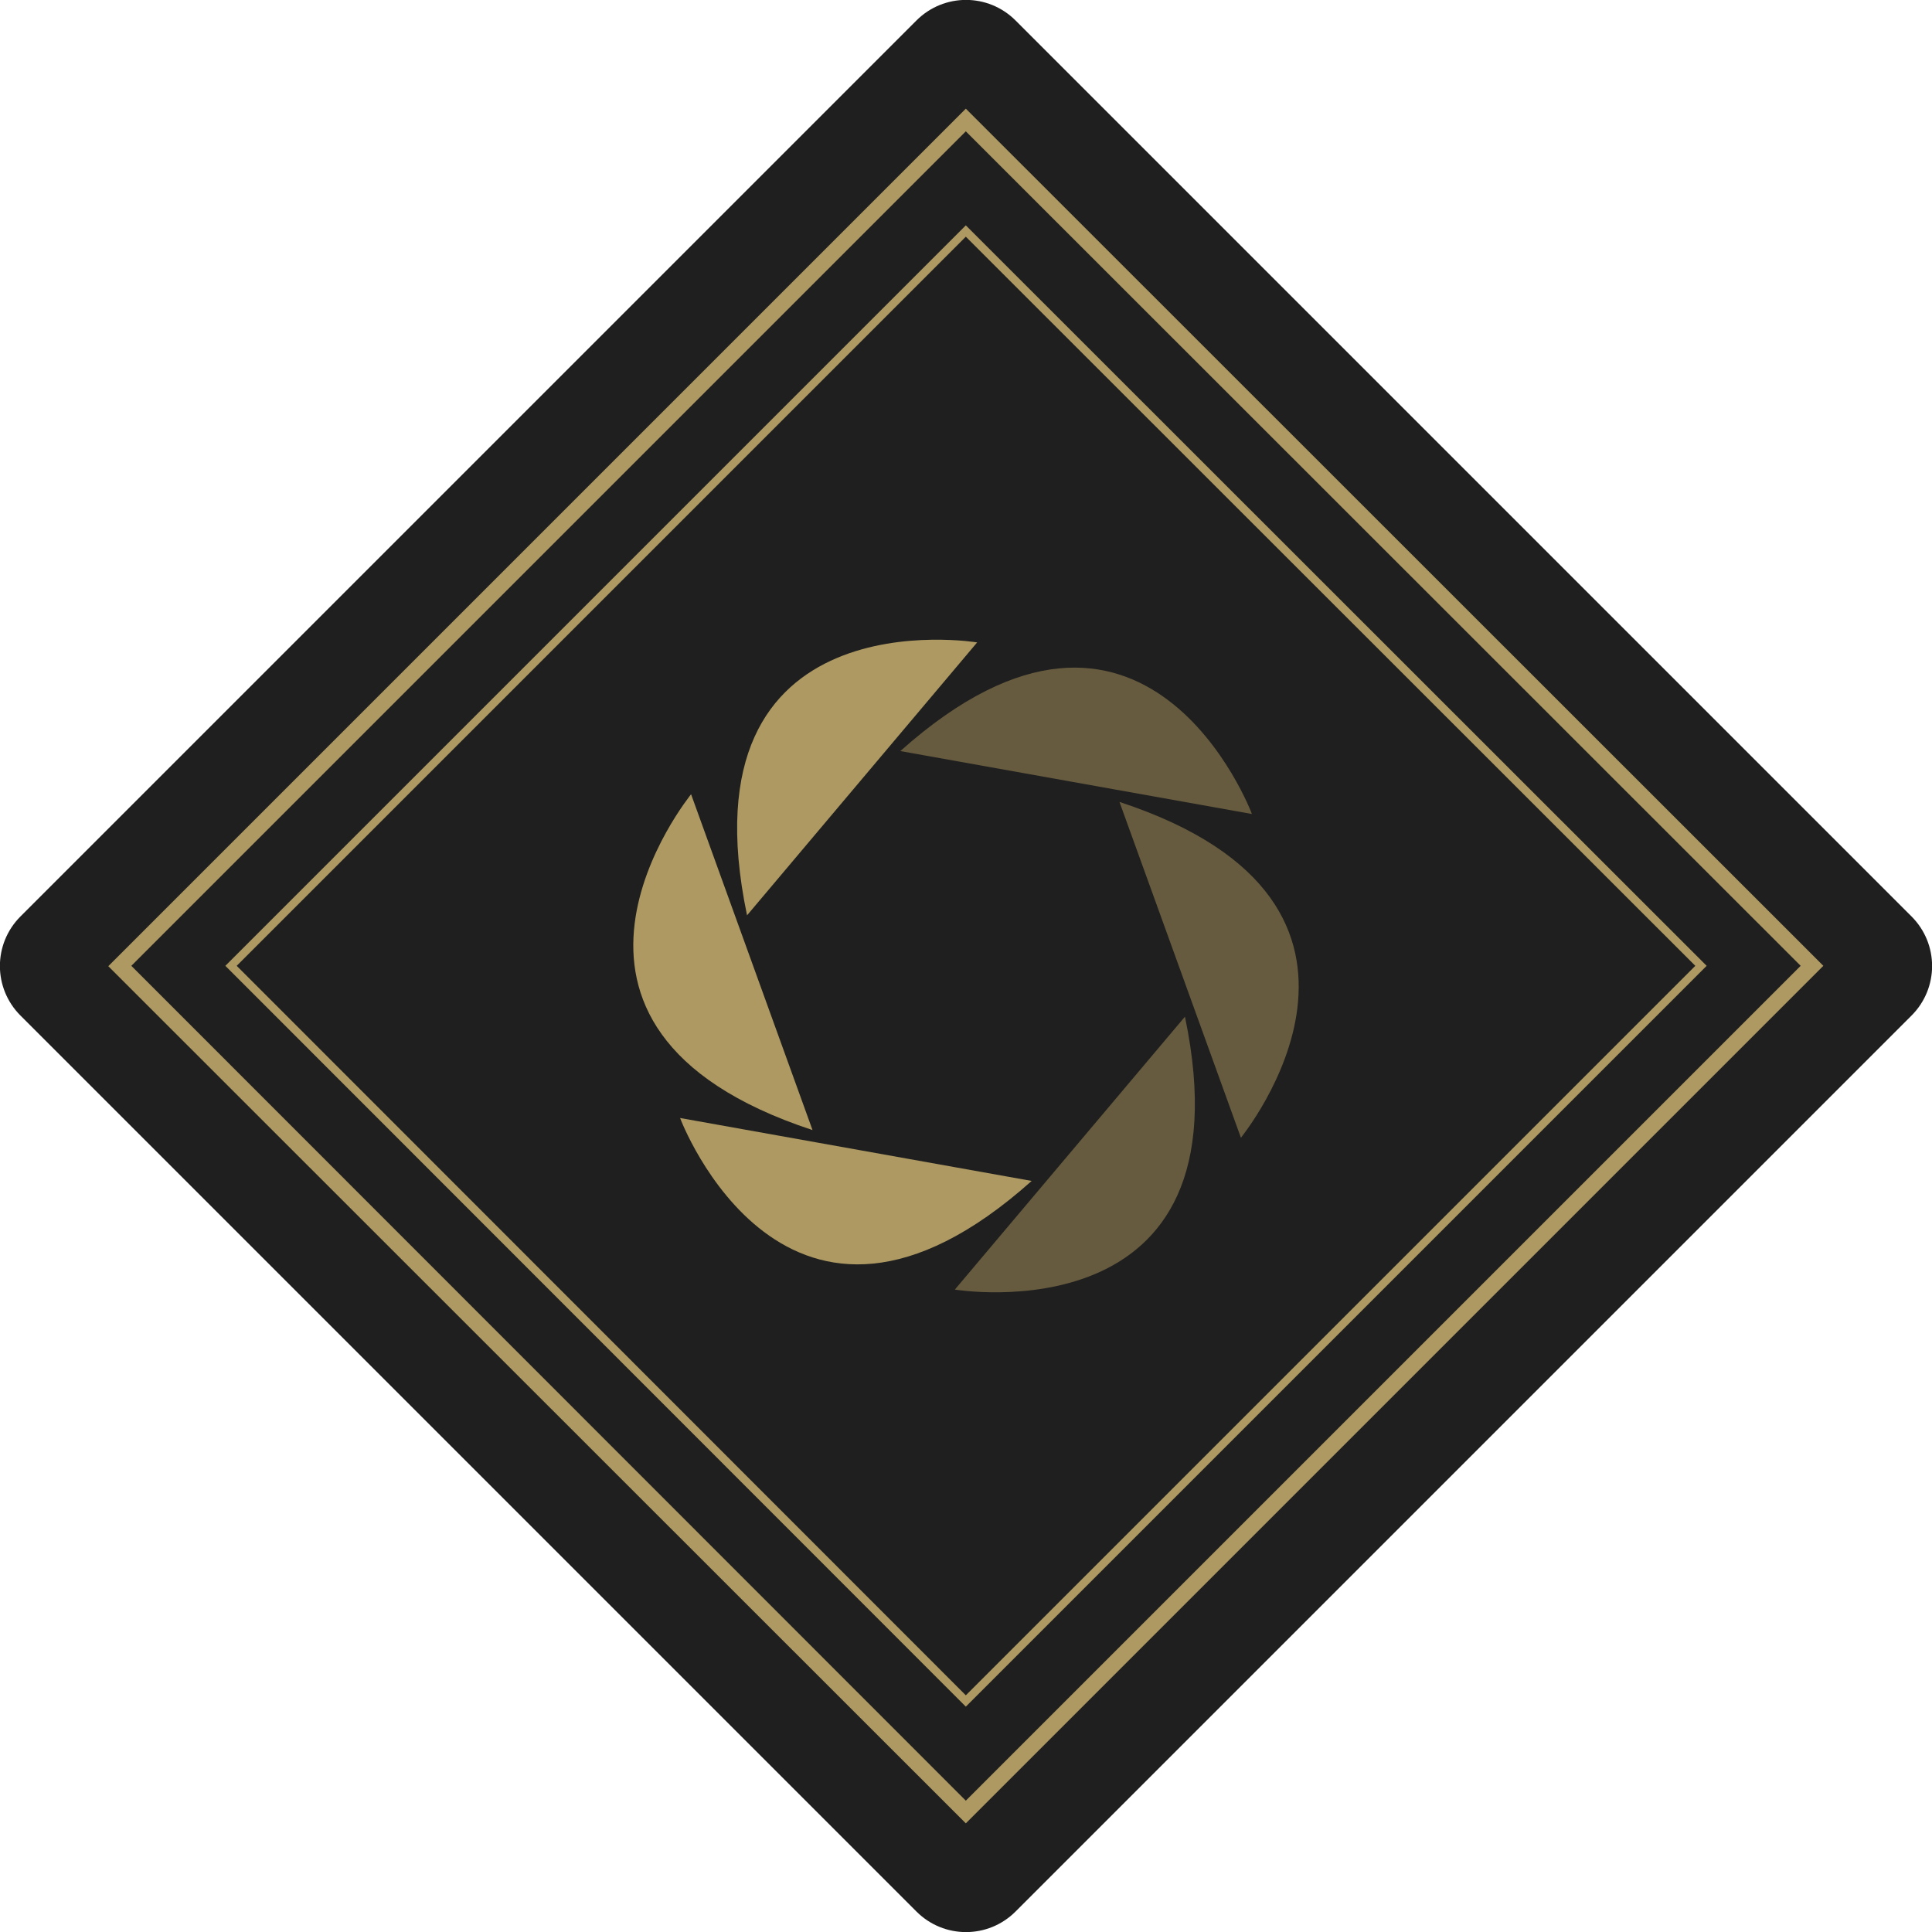
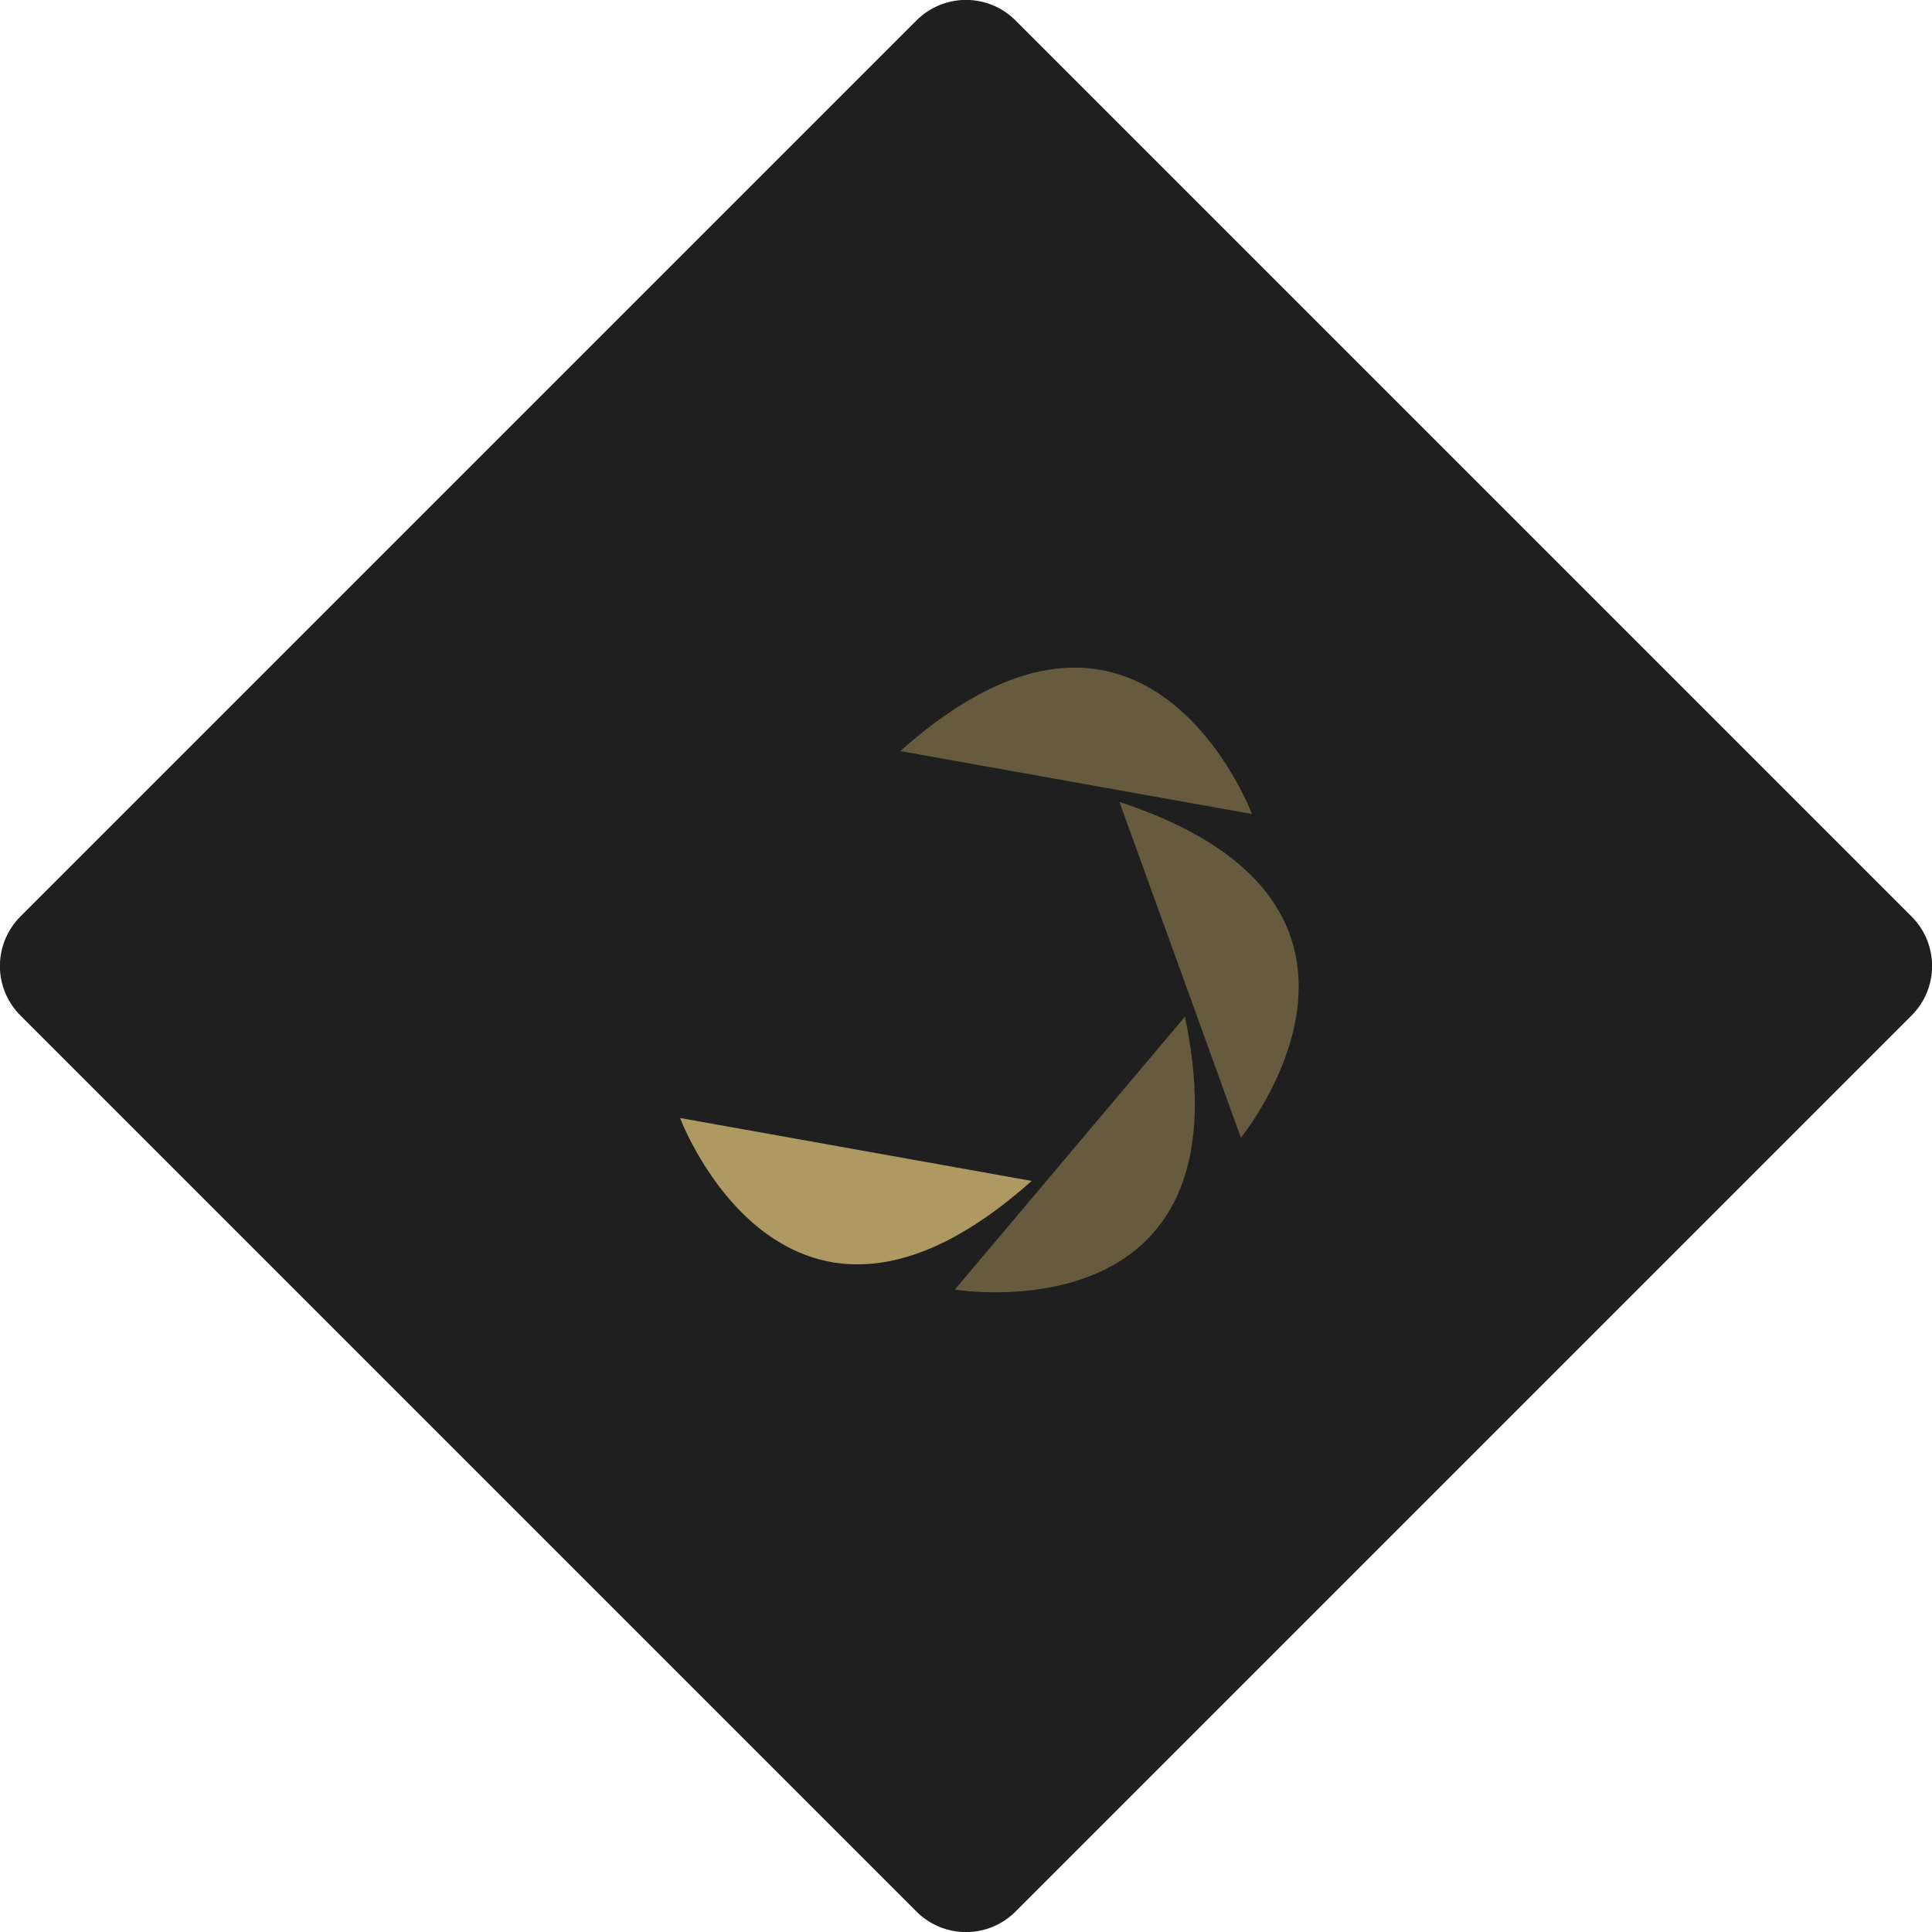
<svg xmlns="http://www.w3.org/2000/svg" version="1.1" id="Layer_1" x="0px" y="0px" viewBox="0 0 528.1 528.1" style="enable-background:new 0 0 528.1 528.1;" xml:space="preserve">
  <style type="text/css"> .st0{fill:#1F1F1F;} .st1{fill:#AD9961;} .st2{fill:#665B3E;} </style>
  <path class="st0" d="M522.5,277.6L277.6,522.5c-7.5,7.5-19.6,7.5-27.1,0L5.6,277.6c-7.5-7.5-7.5-19.6,0-27.1L250.5,5.6 c7.5-7.5,19.6-7.5,27.1,0l244.9,244.9C530,258,530,270.1,522.5,277.6z" />
-   <path class="st1" d="M29.6,264.1L264,29.7L498.4,264L264,498.4L29.6,264.1z M264,35.9L35.9,264L264,492.2L492.2,264L264,35.9z" />
-   <path class="st1" d="M61.6,264L264,61.6L466.5,264L264,466.5L61.6,264z M264,64.7L64.7,264L264,463.4L463.4,264L264,64.7z" />
  <g>
    <g>
-       <path class="st1" d="M222.1,308.9l-33.2-91.8C188.9,217.2,136.7,280.8,222.1,308.9z" />
-     </g>
+       </g>
    <g>
      <path class="st1" d="M282,322.8l-96.1-17.2C185.9,305.7,214.9,382.7,282,322.8z" />
    </g>
    <g>
      <path class="st2" d="M323.9,277.9L261,352.5C261,352.5,342.3,366,323.9,277.9z" />
    </g>
    <g>
      <path class="st2" d="M306,219.2l33.2,91.8C339.2,310.9,391.4,247.3,306,219.2z" />
    </g>
    <g>
      <path class="st2" d="M246.1,205.3l96.1,17.2C342.2,222.4,313.2,145.4,246.1,205.3z" />
    </g>
    <g>
-       <path class="st1" d="M204.2,250.2l62.9-74.6C267.1,175.6,185.8,162.1,204.2,250.2z" />
-     </g>
+       </g>
  </g>
</svg>